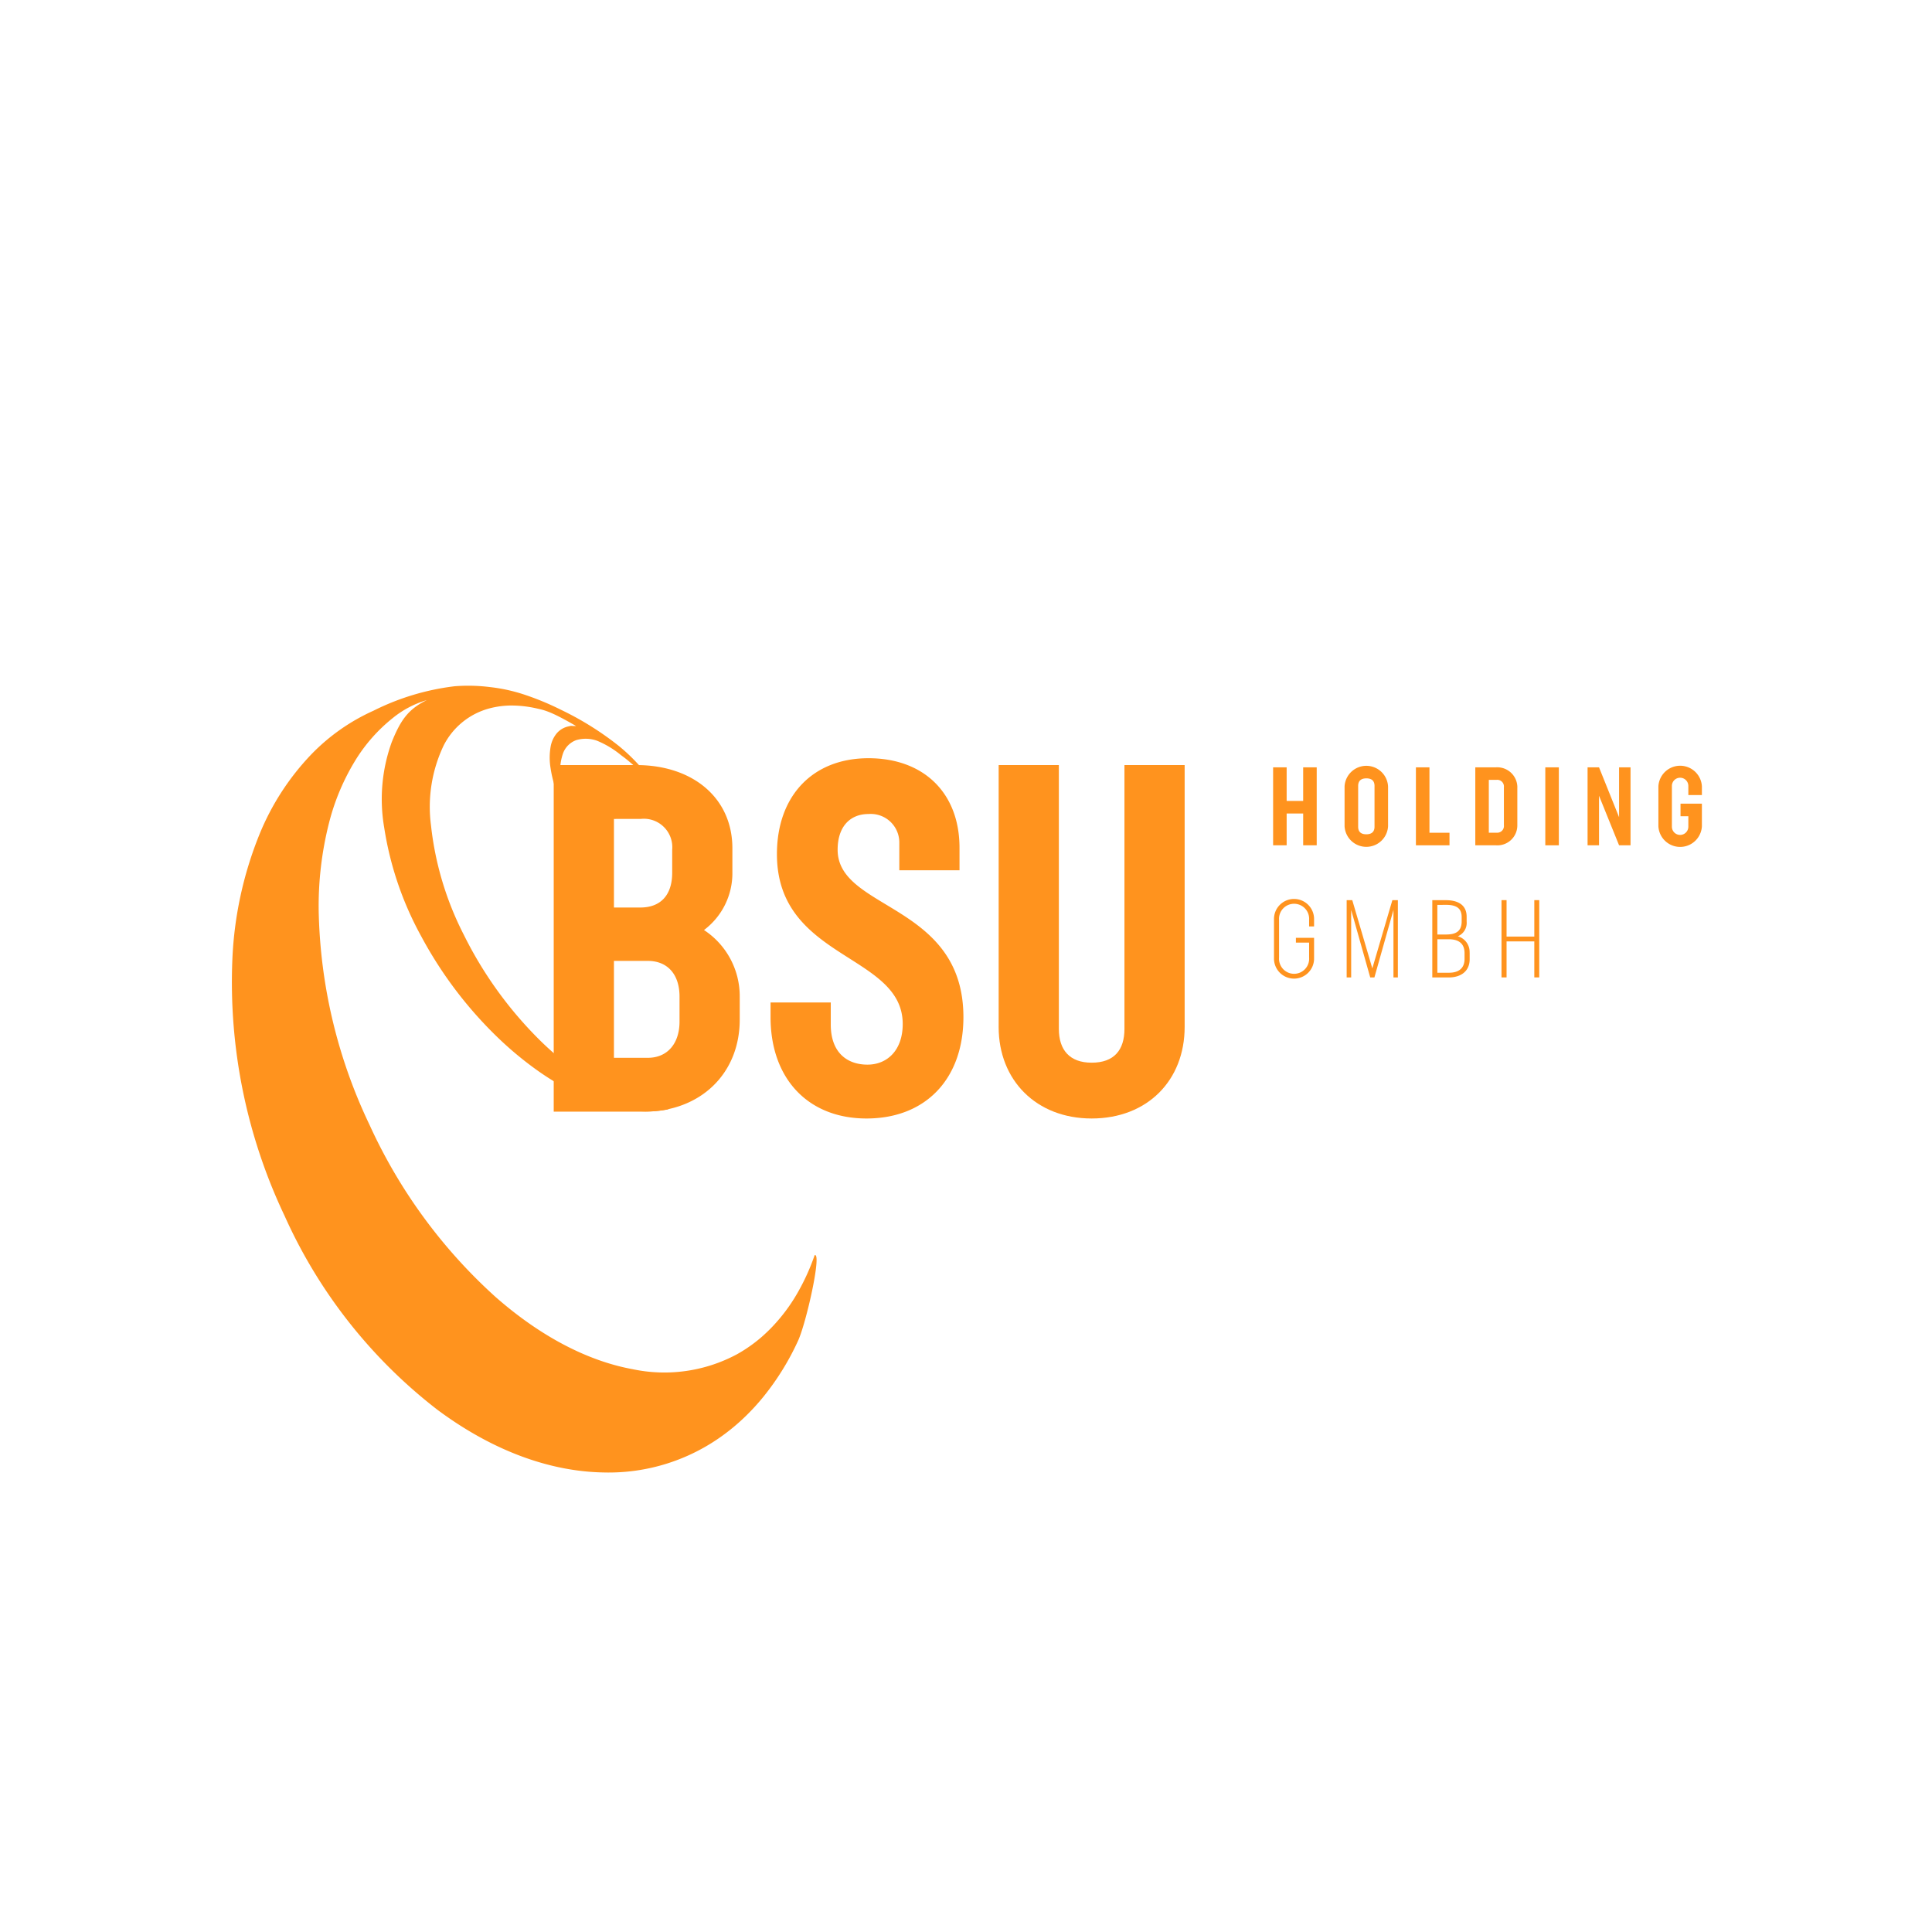
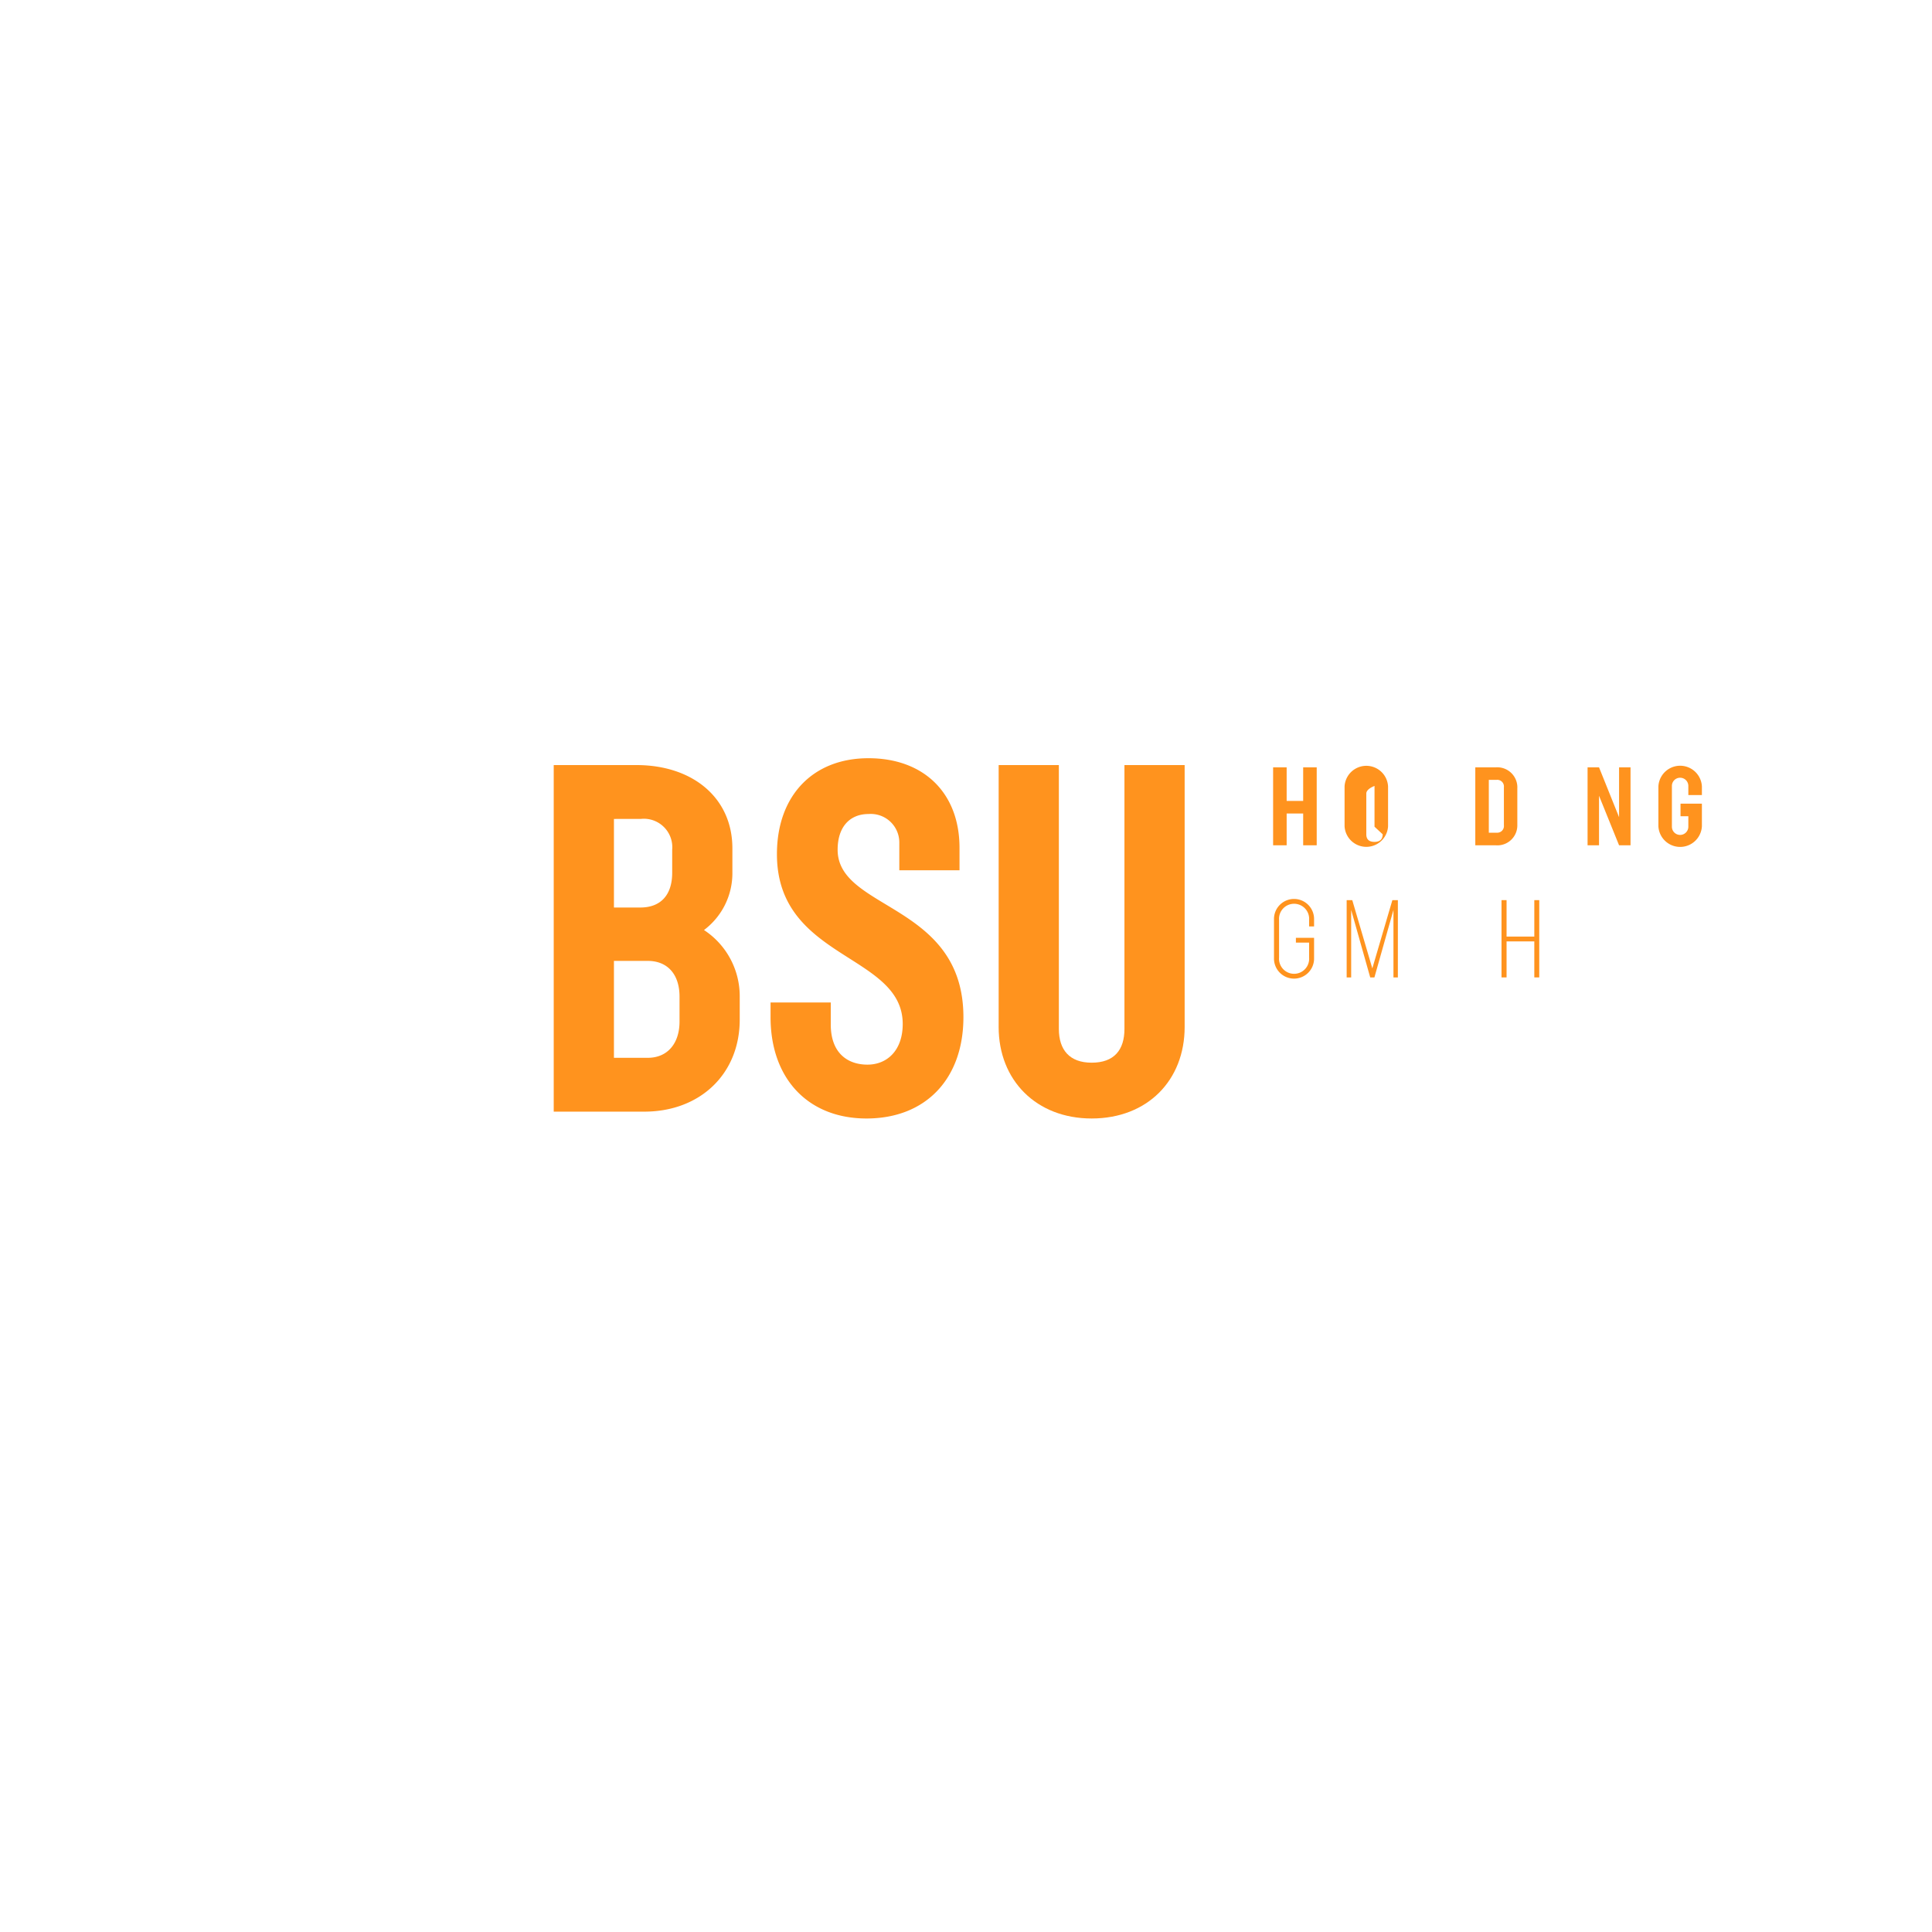
<svg xmlns="http://www.w3.org/2000/svg" width="235" height="235" viewBox="0 0 235 235">
  <defs>
    <filter id="Ellipse_5" x="0" y="0" width="235" height="235" filterUnits="userSpaceOnUse">
      <feOffset dy="3" />
      <feGaussianBlur stdDeviation="3" result="blur" />
      <feFlood flood-opacity="0.161" />
      <feComposite operator="in" in2="blur" />
      <feComposite in="SourceGraphic" />
    </filter>
    <clipPath id="clip-path">
      <rect id="Rechteck_1487" data-name="Rechteck 1487" width="178.826" height="95.702" fill="#ff931e" />
    </clipPath>
  </defs>
  <g id="Gruppe_175" data-name="Gruppe 175" transform="translate(-1531 -63.855)">
    <g transform="matrix(1, 0, 0, 1, 1531, 63.86)" filter="url(#Ellipse_5)">
-       <circle id="Ellipse_5-2" data-name="Ellipse 5" cx="108.5" cy="108.5" r="108.5" transform="translate(9 6)" fill="#fff" />
-     </g>
+       </g>
    <g id="Gruppe_174" data-name="Gruppe 174" transform="translate(1559.183 147.258)">
      <g id="Gruppe_172" data-name="Gruppe 172" clip-path="url(#clip-path)">
        <path id="Pfad_362" data-name="Pfad 362" d="M344.317,107.475v2.8c0,6.609-4.823,11.193-11.61,11.193H321.692V79.313h10.062c6.847,0,11.67,3.989,11.67,10.122v2.917a8.631,8.631,0,0,1-3.453,7.026,9.625,9.625,0,0,1,4.346,8.1m-15.3-21.613V96.639h3.215c2.441,0,3.87-1.489,3.87-4.227v-2.8a3.461,3.461,0,0,0-3.811-3.751Zm7.978,21.613c0-2.679-1.429-4.346-3.87-4.346h-4.108v11.789h4.108c2.441,0,3.87-1.786,3.87-4.406Z" transform="translate(-282.523 -69.656)" fill="#ff931e" />
        <path id="Pfad_363" data-name="Pfad 363" d="M538.317,103.964v-1.786h7.323v2.679c0,3.453,2.024,4.882,4.465,4.882,2.382,0,4.287-1.727,4.287-4.942,0-8.574-15.3-7.8-15.3-20.66,0-7.085,4.346-11.67,11.134-11.67,6.728,0,11.074,4.227,11.074,10.9V86.1h-7.323V82.768a3.472,3.472,0,0,0-3.751-3.513c-2.2,0-3.751,1.488-3.751,4.347,0,7.383,15.3,6.49,15.3,20.362,0,7.5-4.585,12.325-11.789,12.325-7.085,0-11.67-4.823-11.67-12.325" transform="translate(-472.772 -63.644)" fill="#ff931e" />
        <path id="Pfad_364" data-name="Pfad 364" d="M766.185,111.168V79.314h7.323v32.092c0,2.56,1.31,4.108,3.989,4.108,2.739,0,3.989-1.548,3.989-4.108V79.314h7.323v31.854c0,6.49-4.525,11.134-11.312,11.134-6.728,0-11.313-4.644-11.313-11.134" transform="translate(-672.896 -69.657)" fill="#ff931e" />
        <path id="Pfad_365" data-name="Pfad 365" d="M1045.666,81.58v9.483h-1.647V87.192h-2.009v3.871h-1.647V81.58h1.647v4.085h2.009V81.58Z" transform="translate(-913.69 -71.647)" fill="#ff931e" />
-         <path id="Pfad_366" data-name="Pfad 366" d="M1111.752,87.393V82.545a2.649,2.649,0,0,1,5.29,0v4.849a2.649,2.649,0,0,1-5.29,0m3.643.054V82.491c0-.576-.295-.924-.991-.924s-1,.348-1,.924v4.956c0,.576.295.924.991.924s1-.348,1-.924" transform="translate(-976.387 -70.294)" fill="#ff931e" />
-         <path id="Pfad_367" data-name="Pfad 367" d="M1187.115,89.536v1.527h-4.085V81.58h1.647v7.956Z" transform="translate(-1038.987 -71.647)" fill="#ff931e" />
+         <path id="Pfad_366" data-name="Pfad 366" d="M1111.752,87.393V82.545a2.649,2.649,0,0,1,5.29,0v4.849a2.649,2.649,0,0,1-5.29,0m3.643.054V82.491s-1,.348-1,.924v4.956c0,.576.295.924.991.924s1-.348,1-.924" transform="translate(-976.387 -70.294)" fill="#ff931e" />
        <path id="Pfad_368" data-name="Pfad 368" d="M1247.434,84.058v4.527a2.428,2.428,0,0,1-2.612,2.478h-2.5V81.58h2.491a2.446,2.446,0,0,1,2.625,2.478M1245.8,84a.81.81,0,0,0-.87-.9h-.964v6.429h.951a.814.814,0,0,0,.884-.9Z" transform="translate(-1091.056 -71.647)" fill="#ff931e" />
-         <rect id="Rechteck_1486" data-name="Rechteck 1486" width="1.647" height="9.483" transform="translate(159.781 9.933)" fill="#ff931e" />
        <path id="Pfad_369" data-name="Pfad 369" d="M1359.741,81.58v9.483h-1.393l-2.438-6.027v6.027h-1.393V81.58h1.393l2.438,6.067V81.58Z" transform="translate(-1189.594 -71.647)" fill="#ff931e" />
        <path id="Pfad_370" data-name="Pfad 370" d="M1428.89,83.6V82.491a1,1,0,0,0-2,0v4.956a1,1,0,0,0,2,0V86.174h-.951V84.647h2.6v2.746a2.649,2.649,0,0,1-5.291,0V82.545a2.649,2.649,0,0,1,5.291,0V83.6Z" transform="translate(-1251.711 -70.294)" fill="#ff931e" />
        <path id="Pfad_371" data-name="Pfad 371" d="M1045.516,216.378v-.79a1.833,1.833,0,1,0-3.656,0v4.581a1.833,1.833,0,1,0,3.656,0v-1.822h-1.607v-.589h2.21v2.478a2.438,2.438,0,1,1-4.875,0v-4.715a2.438,2.438,0,1,1,4.875,0v.857Z" transform="translate(-914.464 -187.092)" fill="#ff931e" />
        <path id="Pfad_372" data-name="Pfad 372" d="M1120.07,223.642h-.536v-8.21l-2.317,8.21h-.509l-2.317-8.21v8.21h-.549v-9.4h.683l2.438,8.3,2.438-8.3h.67Z" transform="translate(-978.223 -188.154)" fill="#ff931e" />
-         <path id="Pfad_373" data-name="Pfad 373" d="M1203.962,220.6v.844c0,1.38-1,2.2-2.545,2.2h-2v-9.4h1.647c1.527,0,2.531.616,2.531,2.009v.589a1.766,1.766,0,0,1-1.072,1.795,1.975,1.975,0,0,1,1.433,1.969m-3.924-5.786v3.6h1.058c1.219,0,1.9-.4,1.9-1.607V216.3c0-1.1-.683-1.487-1.9-1.487Zm3.308,5.866c0-1.138-.683-1.687-1.9-1.687h-1.406v4.071h1.406c1.219,0,1.9-.562,1.9-1.687Z" transform="translate(-1053.382 -188.154)" fill="#ff931e" />
        <path id="Pfad_374" data-name="Pfad 374" d="M1273.094,214.24v9.4h-.6v-4.38h-3.375v4.38h-.616v-9.4h.616v4.433h3.375V214.24Z" transform="translate(-1114.05 -188.155)" fill="#ff931e" />
-         <path id="Pfad_375" data-name="Pfad 375" d="M70.907,69.271a26.6,26.6,0,0,1-2.1,4.616,21.347,21.347,0,0,1-3.23,4.277c-.305.311-.621.61-.942.9s-.664.569-1.007.833-.708.523-1.076.764-.754.476-1.143.69A18.68,18.68,0,0,1,48.78,83.142c-5.4-.985-11.136-3.916-16.686-8.788A63.808,63.808,0,0,1,16.757,53.4a63.164,63.164,0,0,1-6.176-26.006,41.135,41.135,0,0,1,1.26-10.714,27.43,27.43,0,0,1,3.286-7.736,19.955,19.955,0,0,1,4.454-5A11.832,11.832,0,0,1,23.73,1.756c-2.289,1.119-3.2,2.475-4.26,5.1a20.407,20.407,0,0,0-.92,10.411,40.054,40.054,0,0,0,4.517,13.243,49.676,49.676,0,0,0,9.281,12.271,42.246,42.246,0,0,0,4.618,3.864A33.133,33.133,0,0,0,41.4,49.352,25.085,25.085,0,0,0,45.486,51a18.63,18.63,0,0,0,3.646.724c.459.042.908.063,1.345.063s.853-.018,1.264-.056.8-.092,1.182-.165.33-.253.172-.259-.321-.013-.482-.023-.328-.025-.494-.042a16.035,16.035,0,0,1-3.247-.706,22.125,22.125,0,0,1-3.634-1.565A30.153,30.153,0,0,1,41.3,46.431a39.219,39.219,0,0,1-4.106-3.594,47.978,47.978,0,0,1-8.97-12.554,38.152,38.152,0,0,1-3.98-13.27A17.331,17.331,0,0,1,25.8,7.239,8.768,8.768,0,0,1,31.36,2.76a10.524,10.524,0,0,1,2.875-.345,13.9,13.9,0,0,1,2.894.36c.939.213,1.669.337,4.761,2.132-.819,0-.43-.067-.954.052a2.574,2.574,0,0,0-1.36.79,3.461,3.461,0,0,0-.782,1.672A7.715,7.715,0,0,0,38.782,10a14.61,14.61,0,0,0,.609,2.521,21.157,21.157,0,0,0,1.1,2.657,11.067,11.067,0,0,0,1.495,2.634c.588.557-.244-.958-.53-1.794a20.1,20.1,0,0,1-.83-2.168,15.619,15.619,0,0,1-.558-2.106,6.824,6.824,0,0,1,.223-3.484,2.694,2.694,0,0,1,1.628-1.64,4.071,4.071,0,0,1,2.515.075,11.4,11.4,0,0,1,2.935,1.767c.08.057.16.117.237.174s.159.12.236.18l.234.184.23.19c.379.315.75.65,1.114,1s.707.712,1.048,1.09.615.584.883.6c.2.008-.781-1.032-1.2-1.523s-.858-.976-1.309-1.431-.928-.9-1.41-1.308c-.079-.067-.157-.132-.237-.2s-.16-.13-.24-.192-.16-.126-.241-.188a36.888,36.888,0,0,0-6.672-4.11,33.65,33.65,0,0,0-4.413-1.83A20.462,20.462,0,0,0,31.418.171,21.176,21.176,0,0,0,27.11.07a30.009,30.009,0,0,0-9.869,2.977A24.462,24.462,0,0,0,9.724,8.313a30.9,30.9,0,0,0-6.357,9.8A45.535,45.535,0,0,0,.08,33.325,66.247,66.247,0,0,0,6.433,64.486,61.629,61.629,0,0,0,25.054,88.1c6.745,5.008,13.7,7.491,20.183,7.6a23.57,23.57,0,0,0,14.746-4.688q.666-.494,1.305-1.04t1.22-1.112q.583-.568,1.138-1.174c.362-.4.717-.809,1.06-1.233a31.94,31.94,0,0,0,4.178-6.76c1.011-2.192,2.922-10.772,2.024-10.421" transform="translate(0 0)" fill="#ff931e" fill-rule="evenodd" />
      </g>
    </g>
  </g>
</svg>